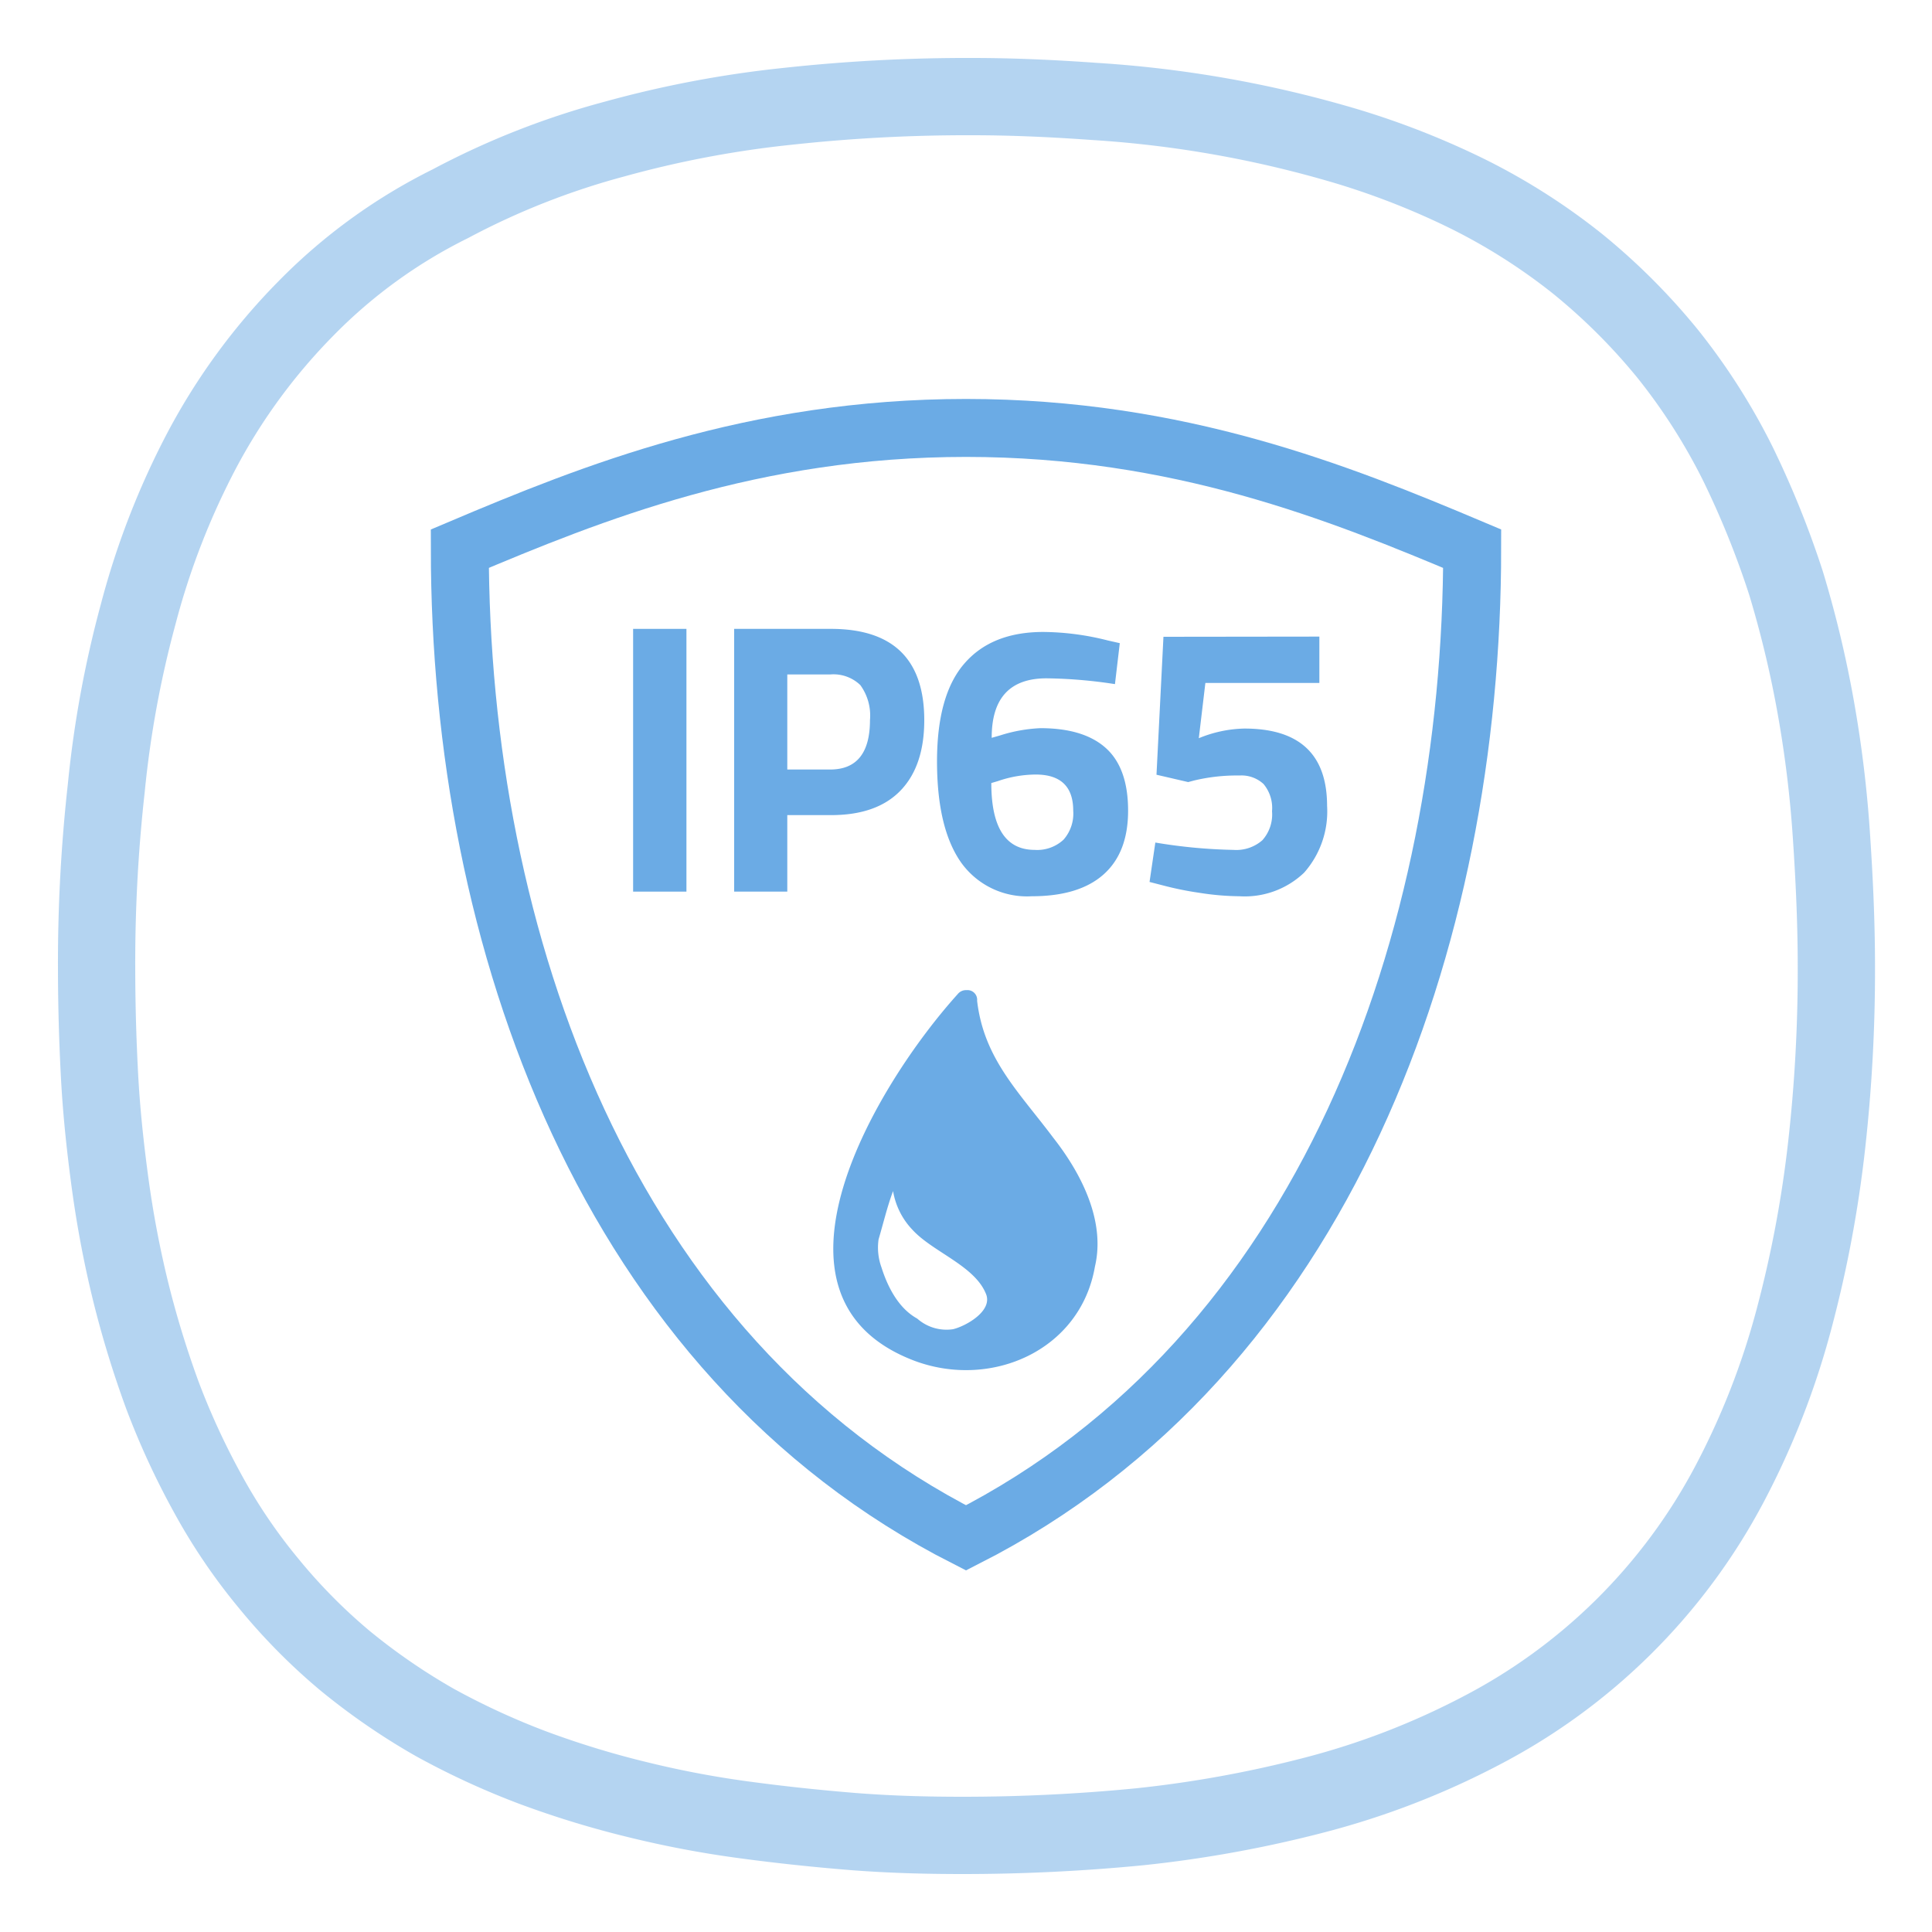
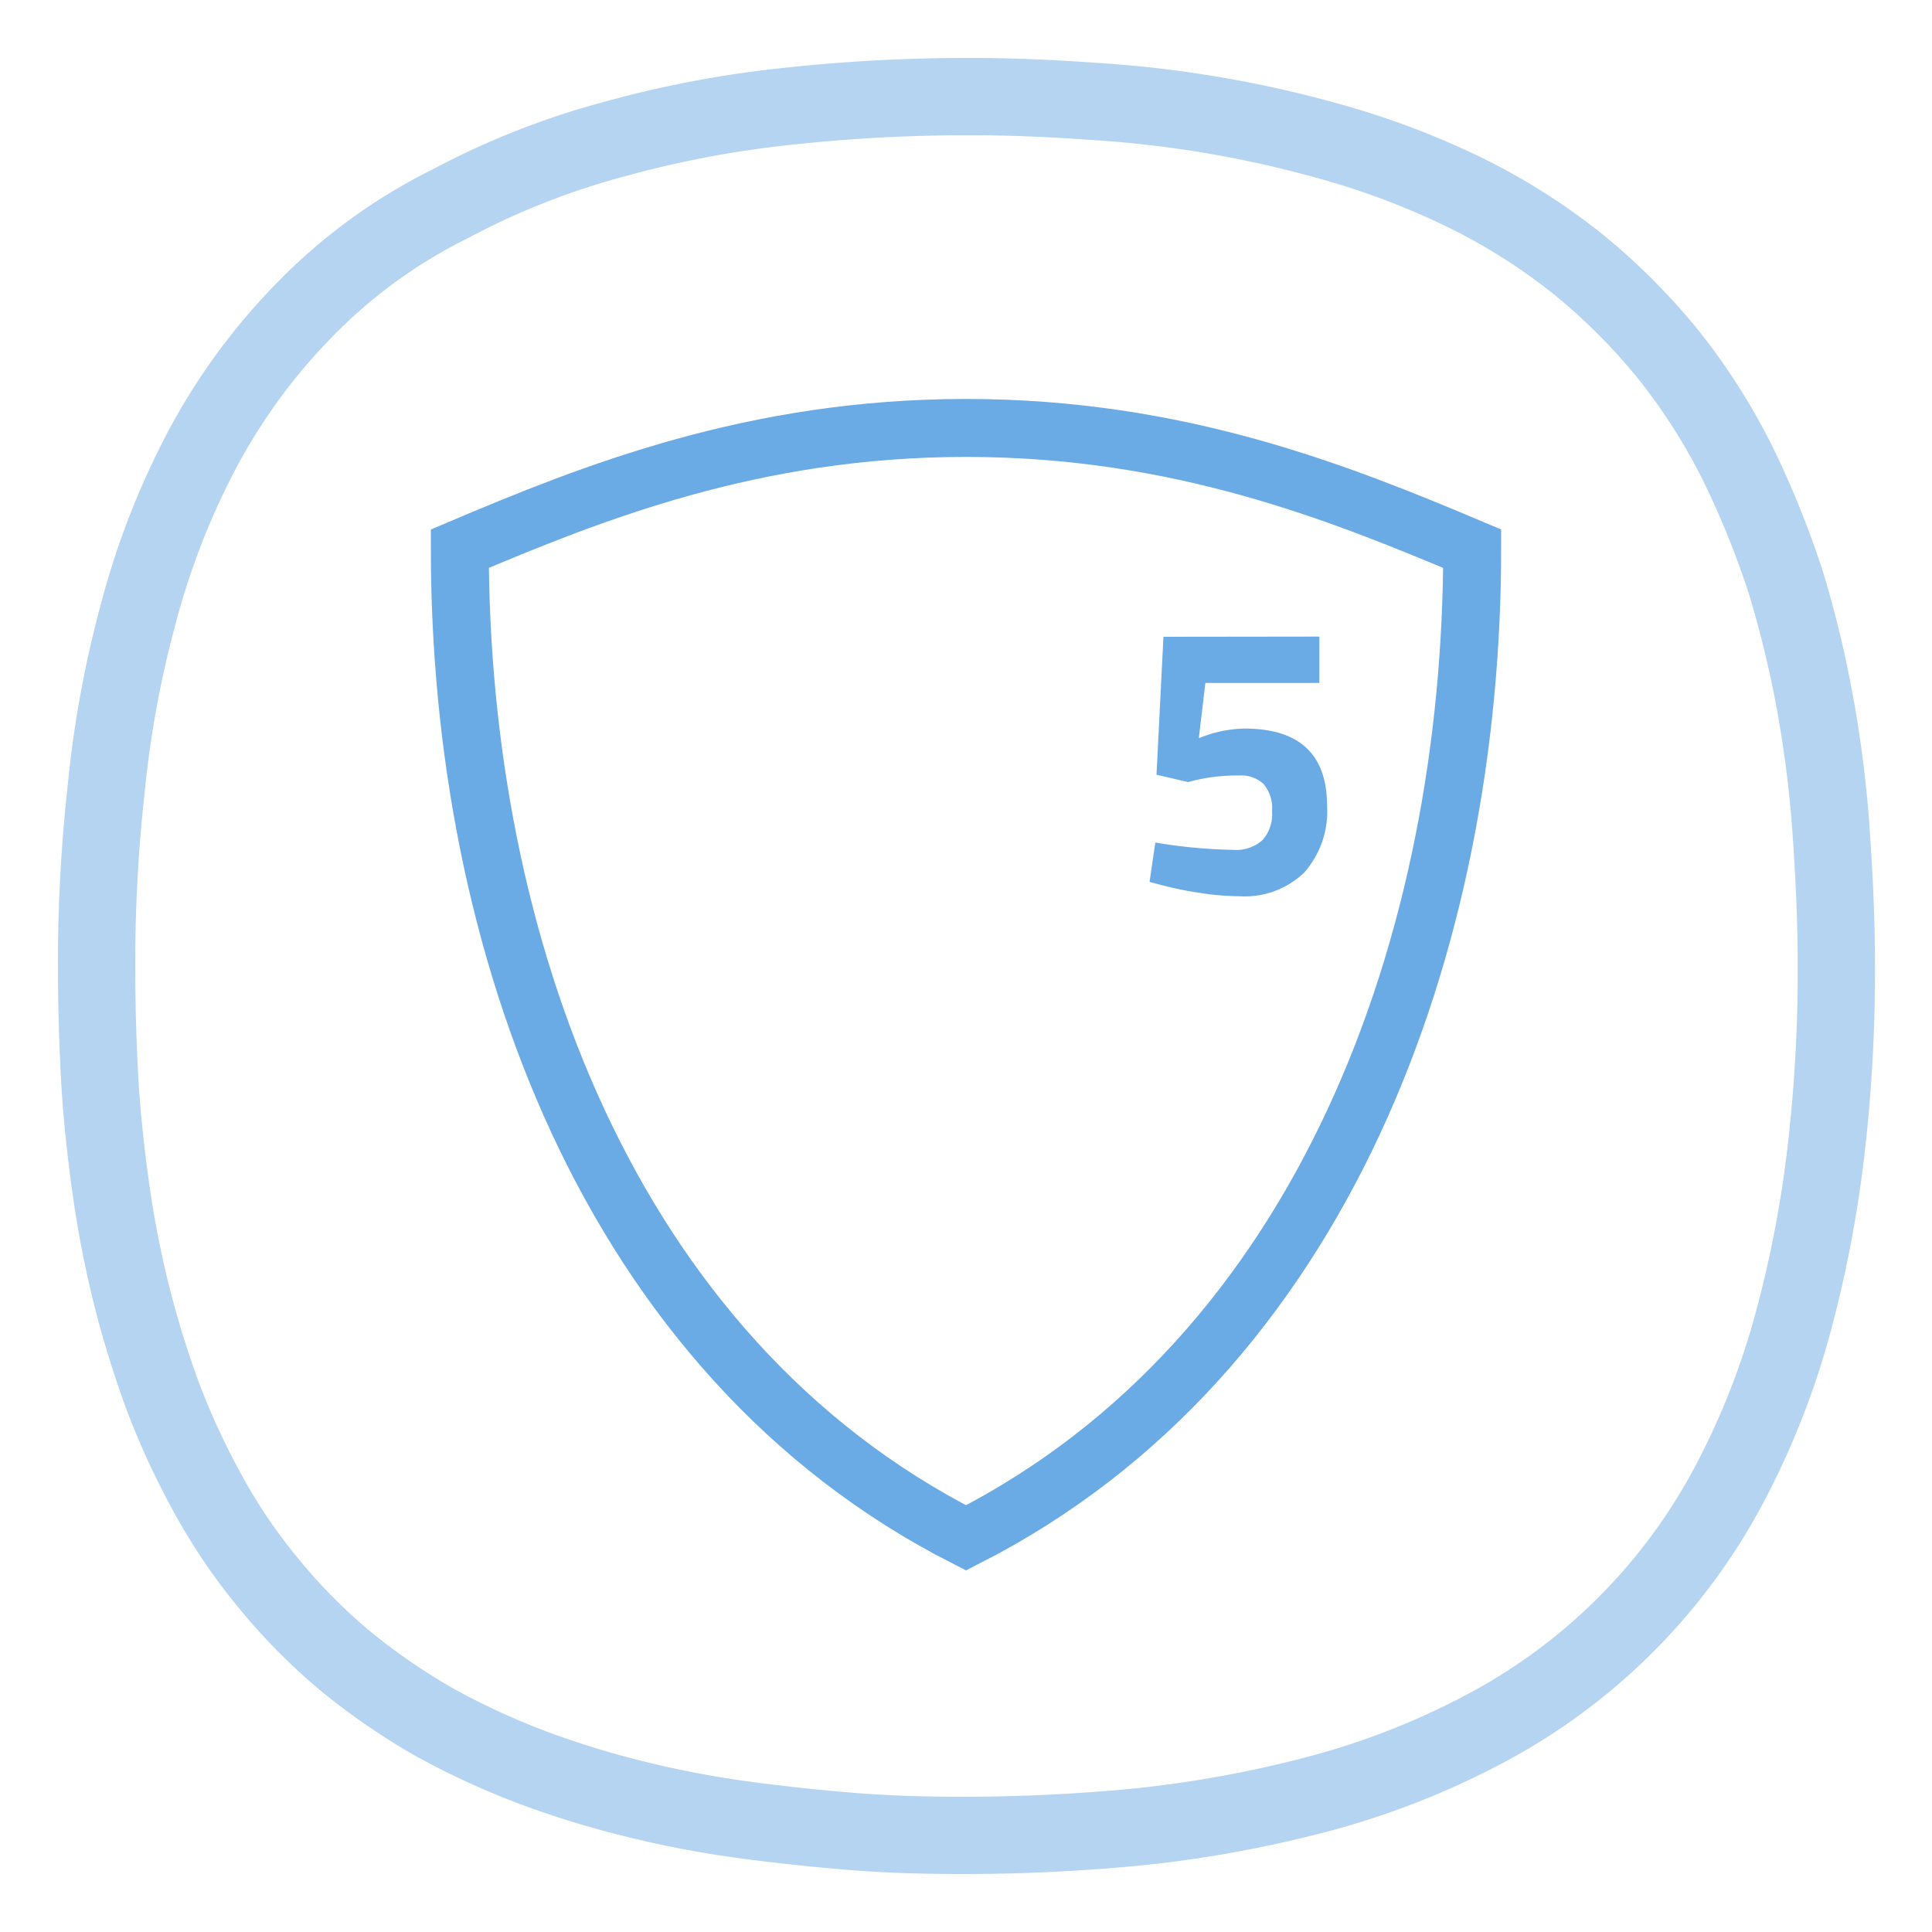
<svg xmlns="http://www.w3.org/2000/svg" id="Vrstva_1" data-name="Vrstva 1" viewBox="0 0 200 200">
  <defs>
    <style>.cls-1,.cls-2{fill:none;stroke:#6babe5;stroke-miterlimit:10;}.cls-1{stroke-width:8px;isolation:isolate;opacity:0.5;}.cls-2{stroke-width:6px;}.cls-3{fill:#6babe5;}</style>
  </defs>
  <path class="cls-1" d="M99.65,190c6.1,0,12.3-.3,18.4-.9a122.65,122.65,0,0,0,18.1-3.3,80.67,80.67,0,0,0,17.1-6.6A60.79,60.79,0,0,0,179,153.7a81,81,0,0,0,6.7-17.1,122.87,122.87,0,0,0,3.4-18.1,162.06,162.06,0,0,0,1-18.4c0-4.5-.2-8.9-.5-13.4A120.59,120.59,0,0,0,188,73.4a111.85,111.85,0,0,0-3.1-13,94.51,94.51,0,0,0-5-12.4,63.61,63.61,0,0,0-7.2-11.3,64.25,64.25,0,0,0-9.4-9.4A63.61,63.61,0,0,0,152,20.1a81.92,81.92,0,0,0-12.4-4.9,117.06,117.06,0,0,0-26.3-4.7c-4.2-.3-8.4-.5-12.7-.5a171.46,171.46,0,0,0-19,1,109.88,109.88,0,0,0-18,3.4,80.17,80.17,0,0,0-17,6.7,55.22,55.22,0,0,0-14.9,10.8,62.66,62.66,0,0,0-10.8,14.7,79.85,79.85,0,0,0-6.6,17,109.67,109.67,0,0,0-3.3,18A163.33,163.33,0,0,0,10,100c0,3.8.1,7.5.3,11.3s.6,7.5,1.1,11.2a108.31,108.31,0,0,0,2.1,11.1,103.32,103.32,0,0,0,3.3,10.8,78.28,78.28,0,0,0,4.7,10.2,58.46,58.46,0,0,0,6.3,9.3,59.72,59.72,0,0,0,7.9,8,66.64,66.64,0,0,0,9.3,6.4,78.28,78.28,0,0,0,10.2,4.7A96.48,96.48,0,0,0,66,186.3a103.43,103.43,0,0,0,11.1,2.1c3.7.5,7.5.9,11.2,1.2C92.15,189.9,95.85,190,99.65,190Z" />
  <path class="cls-2" d="M100,44.3c-22,0-38.7,6.7-52.4,12.5,0,40.5,15.2,83.5,52.4,102.4,37.2-18.9,52.4-61.9,52.4-102.4C138.65,51,122,44.3,100,44.3Z" />
-   <path class="cls-3" d="M65.54,92.3V65.1h5.52V92.3Z" />
-   <path class="cls-3" d="M86,84.38H81.5V92.3H76V65.1H86q9.67,0,9.68,9.44,0,4.75-2.46,7.3T86,84.38ZM81.5,79.66h4.44c2.74,0,4.12-1.71,4.12-5.12a5.35,5.35,0,0,0-1-3.62,4,4,0,0,0-3.12-1.1H81.5Z" />
-   <path class="cls-3" d="M115.42,70.82a49.57,49.57,0,0,0-7.08-.6q-5.69,0-5.68,6.16l.84-.24a16,16,0,0,1,4.2-.76q4.51,0,6.8,2.08c1.52,1.38,2.28,3.54,2.28,6.46s-.86,5.12-2.56,6.62-4.18,2.24-7.42,2.24a8.38,8.38,0,0,1-7.34-3.54Q97,85.7,97,78.82t2.84-10.14c1.89-2.18,4.61-3.26,8.16-3.26a27.78,27.78,0,0,1,6.68.88l1.24.28Zm-8.2,9.36a12.17,12.17,0,0,0-3.92.68l-.68.2q0,6.91,4.48,6.92a4,4,0,0,0,3-1.06,4.09,4.09,0,0,0,1-3C111.1,81.43,109.8,80.18,107.22,80.18Z" />
  <path class="cls-3" d="M136.58,65.9v4.8h-11.8l-.68,5.72a13,13,0,0,1,4.72-1q8.55,0,8.56,8A9.58,9.58,0,0,1,135,90.34a8.9,8.9,0,0,1-6.68,2.44,27.77,27.77,0,0,1-4.18-.36,33,33,0,0,1-3.74-.76L119,91.3l.6-4.08a54.59,54.59,0,0,0,8.08.76,4.1,4.1,0,0,0,3-1,4,4,0,0,0,1-3,3.87,3.87,0,0,0-.88-2.82,3.36,3.36,0,0,0-2.48-.88,19,19,0,0,0-4.72.52l-.6.16-3.28-.76.72-14.28Z" />
-   <path class="cls-3" d="M100.05,102.5a1.09,1.09,0,0,0-.9.4c-8.4,9.3-21.8,31.5-4.4,38,7.9,2.9,17.1-1.1,18.6-9.8,1.1-4.7-1.4-9.6-4.3-13.3h0c-3.6-4.8-7.2-8.2-7.9-14.2a1,1,0,0,0-1.1-1.1Zm-5.1,34c-2-1.1-3.1-3.4-3.7-5.3a6,6,0,0,1-.3-2.9c.5-1.7.9-3.4,1.5-5a7.62,7.62,0,0,0,2,4c2.1,2.3,6.4,3.7,7.6,6.6.8,1.8-2.1,3.4-3.4,3.7a4.57,4.57,0,0,1-3.7-1.1Z" />
</svg>